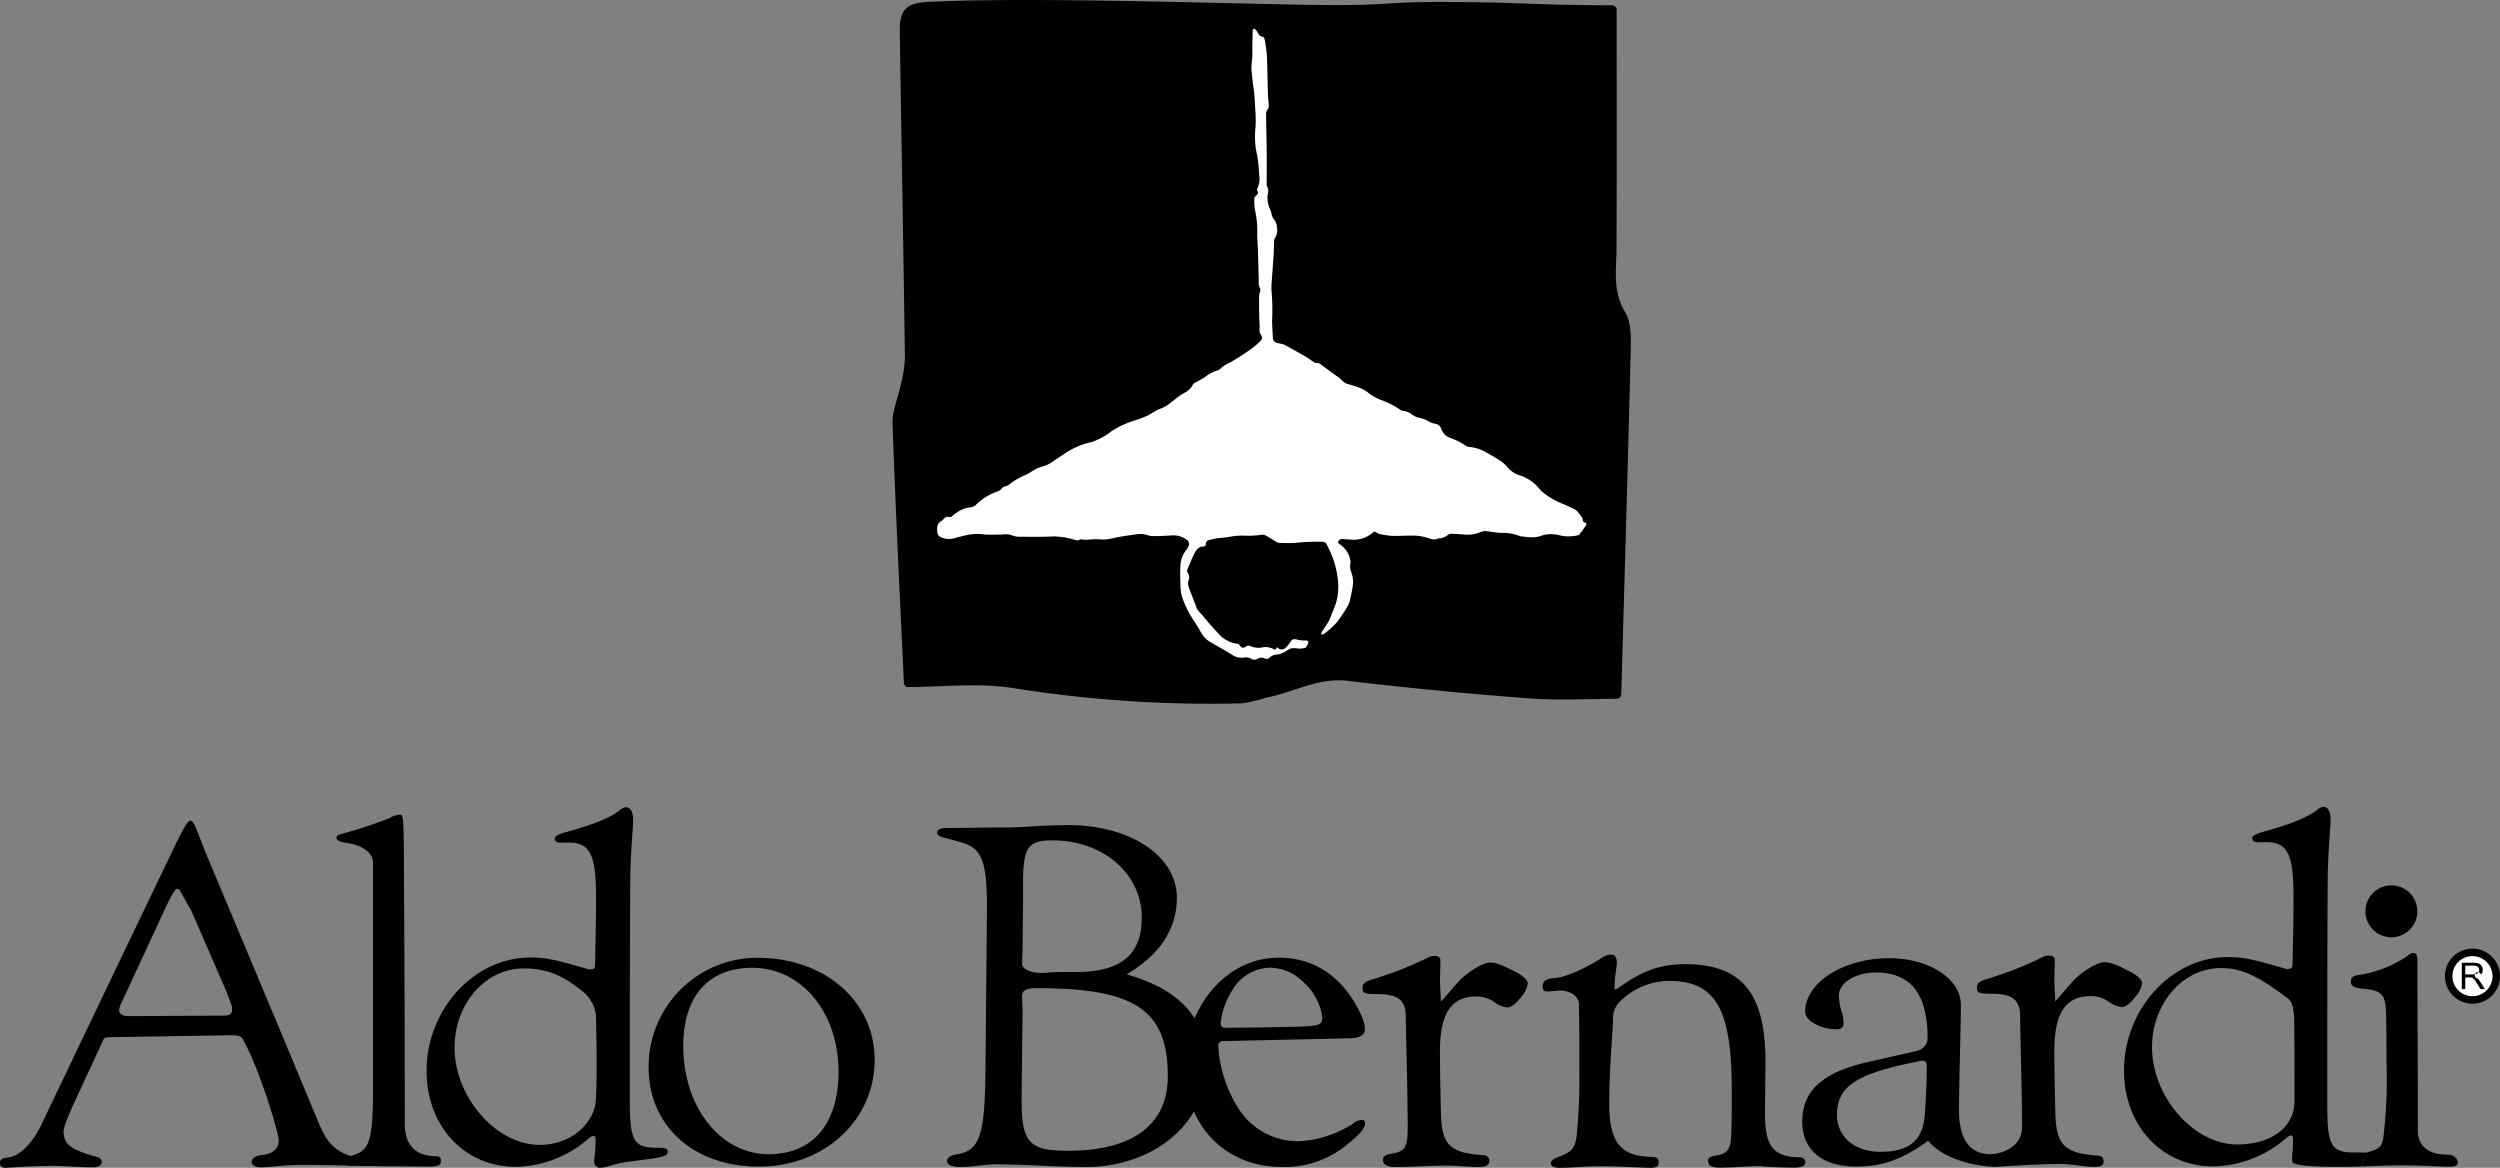
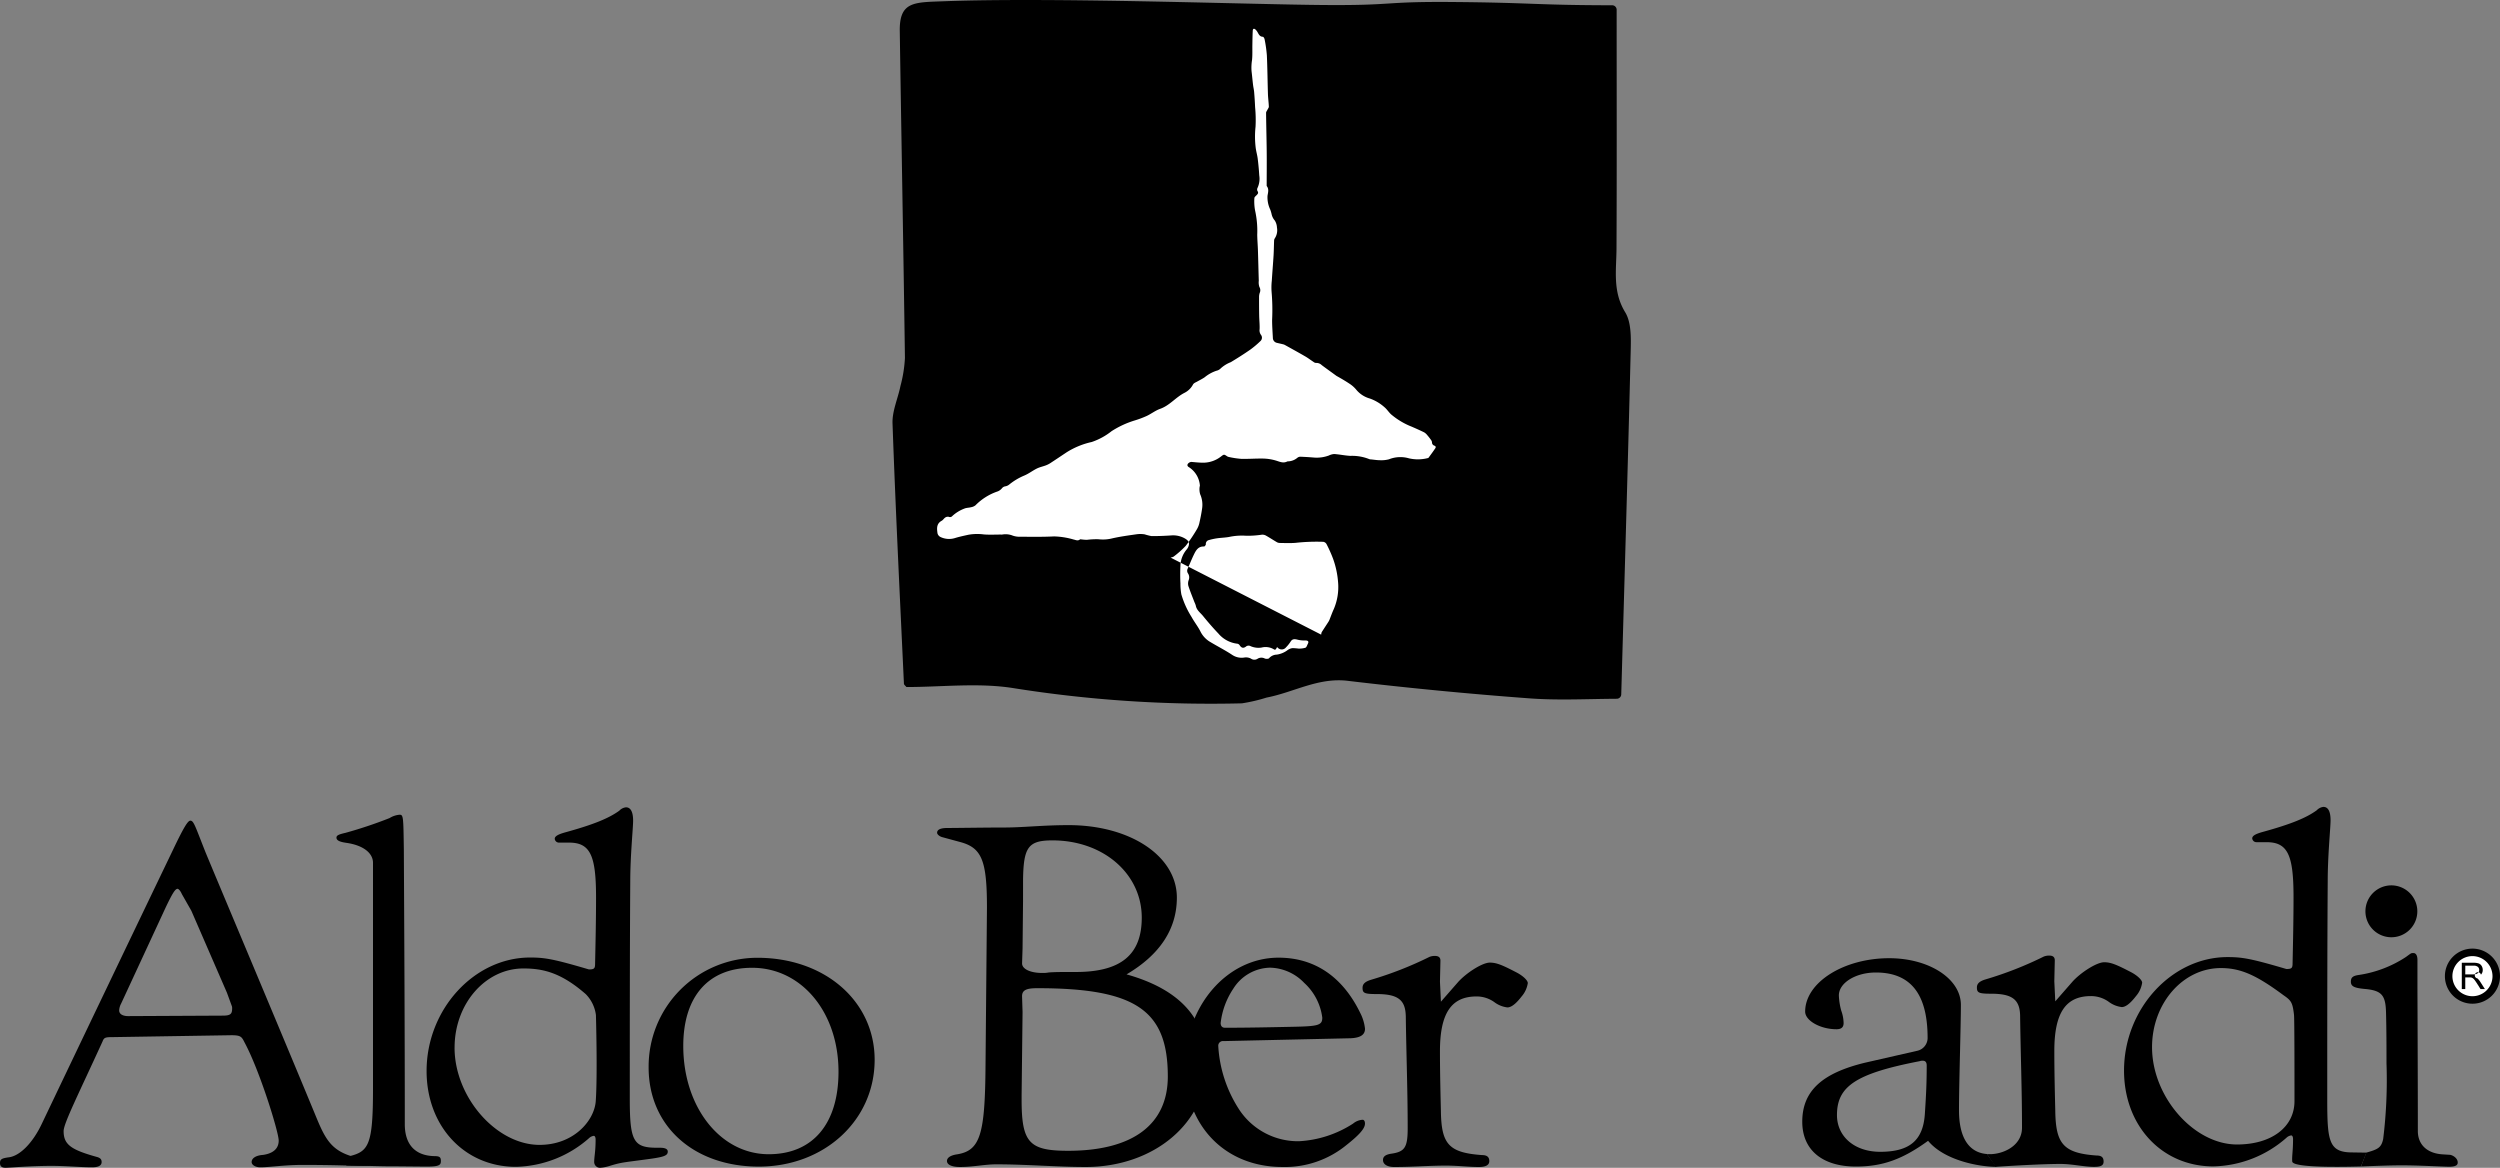
<svg xmlns="http://www.w3.org/2000/svg" width="333.566" height="155.812" viewBox="0 0 333.566 155.812">
  <rect x="0" y="0" width="333.566" height="155.812" fill="#808080" stroke="none" />
  <g id="Group_15" data-name="Group 15" transform="translate(-84.291 -172.108)">
    <path id="Path_104" data-name="Path 104" d="M.76,247.322c-.507,0-.76-.191-.76-.636,0-.509.253-.636,1.2-.764,1.457-.19,3.168-1.909,4.371-4.453q8.742-18.322,17.548-36.645c1.457-3.053,1.964-3.818,2.28-3.818.443,0,.634.7,1.963,4.072.824,2.036,10.136,24.112,14.888,35.627,1.267,3.053,2.14,4.535,5.5,5.3,1.268.318,2.04.107,2.04.617,0,.445-.8.436-1.813.436s-3.381-.119-7.562-.119c-2.534,0-4.371.319-5.7.319-.633,0-1.14-.319-1.14-.7,0-.509.57-.891,1.521-.954,1.33-.191,2.09-.827,2.09-1.909,0-1.145-2.534-9.352-4.561-13.106-.38-.763-.507-.954-1.774-.954l-15.9.255c-.887,0-1.077.064-1.267.573-3.168,6.934-5.195,10.942-5.195,11.96,0,1.781.95,2.481,4.371,3.435.507.127.7.318.7.7,0,.445-.38.7-1.267.7-1.52,0-3.547-.191-5.384-.191-2.851,0-5.765.255-6.145.255m29.52-23.348-4.752-10.942L24.262,210.8c-.191-.446-.444-.7-.571-.7-.317,0-.7.636-1.583,2.481l-5.955,12.85a2.139,2.139,0,0,0-.253.892c0,.508.507.763,1.2.763l12.606-.064c1.013,0,1.267-.191,1.267-.954a.806.806,0,0,0-.064-.382Z" transform="translate(84.291 80.598)" />
    <path id="Path_105" data-name="Path 105" d="M87.287,205.981c0-1.336-1.33-2.354-3.547-2.673-.886-.126-1.33-.318-1.33-.7,0-.319.38-.446,1.2-.636A58.35,58.35,0,0,0,89.5,200a2.971,2.971,0,0,1,1.331-.446c.507,0,.507.255.57,4.644.063,12.215.127,24.429.127,36.644,0,2.736,1.394,4.2,3.927,4.263.7,0,.887.127.887.637s-.126.763-1.837.763c-1.14,0-3.775-.04-5.422-.04-.7,0-3.773-.1-5.1-.1-.507,0-.37-.24-.37-.685,0-.255-.007-.382.563-.573,2.534-.636,3.11-1.526,3.11-8.97Z" transform="translate(46.773 81.26)" />
    <path id="Path_106" data-name="Path 106" d="M126.143,219.369c.7,0,.823-.127.823-.763.064-2.926.127-5.916.127-8.843,0-5.6-.76-7.316-3.611-7.316h-1.33a.56.56,0,0,1-.571-.509c0-.381.571-.636,1.521-.891,3.674-1.018,5.7-1.845,7.1-2.863a1.43,1.43,0,0,1,.886-.446c.634,0,.951.636.951,1.782,0,1.018-.381,4.644-.381,8.143-.063,9.669-.063,19.34-.063,29.01,0,5.662.507,6.489,3.675,6.489h.38c.7,0,1.013.191,1.013.509,0,.509-.442.7-2.217.954-3.674.509-3.865.446-5.512.954a5.532,5.532,0,0,1-1.267.255.776.776,0,0,1-.823-.763c0-.7.191-1.4.191-2.99,0-.382-.127-.509-.254-.509a1.181,1.181,0,0,0-.633.318,15.227,15.227,0,0,1-9.756,3.817c-6.841,0-11.909-5.407-11.909-12.787,0-8.207,6.335-15.141,13.81-15.141,1.964,0,3.1.191,7.855,1.59M108.215,229.8c0,6.616,5.574,12.978,11.339,12.978,4.562,0,7.315-3.229,7.5-5.837.248-3.554.023-11.485.023-11.485a4.837,4.837,0,0,0-1.355-2.791c-3.256-2.843-5.657-3.426-8.318-3.426-5.068,0-9.185,4.708-9.185,10.561" transform="translate(36.726 82.087)" />
    <path id="Path_107" data-name="Path 107" d="M173.384,234.592c9,0,15.647,5.79,15.647,13.614,0,8.08-6.716,14.25-15.457,14.25-8.678,0-14.7-5.407-14.7-13.232a14.509,14.509,0,0,1,14.507-14.632m-.7,1.336c-5.828,0-9.185,3.818-9.185,10.433,0,8.143,4.941,14.442,11.4,14.442,5.891,0,9.312-4.071,9.312-11.006,0-7.952-4.942-13.869-11.529-13.869" transform="translate(11.961 65.309)" />
    <path id="Path_108" data-name="Path 108" d="M254.8,222.015c7.221,2.036,10.705,5.98,10.705,12.024,0,7.762-7.032,13.678-16.153,13.678-3.864,0-7.832-.355-11.949-.355-1.521,0-3.044.355-4.818.355-1.077,0-1.743-.291-1.743-.8,0-.445.48-.765,1.367-.892,3.1-.508,3.714-2.7,3.777-11.922l.19-20.994c0-6.362-.7-8.016-3.674-8.779l-2.344-.637c-.38-.127-.633-.381-.633-.572,0-.446.506-.637,1.393-.637,1.267,0,5-.063,7.539-.063,2.6,0,5.132-.318,8.615-.318,8.235,0,14.443,4.135,14.443,9.67,0,4.2-2.281,7.635-6.714,10.243m-13.874,5.026-.127,11.07v.636c0,5.726,1.013,6.807,6.208,6.807,8.616,0,13.3-3.5,13.3-9.924,0-8.843-4.308-11.77-17.42-11.77-1.457,0-2.028.255-2.028,1.082Zm.063-14.759-.063,6.235-.064,2.036c0,.764,1.141,1.272,2.661,1.272a3.872,3.872,0,0,0,.887-.064c.887-.063,1.711-.063,2.6-.063h1.014c6.018,0,8.806-2.291,8.806-7.253,0-5.854-5.131-10.307-11.91-10.307-3.23,0-3.864.891-3.928,5.217Z" transform="translate(-20.2 80.099)" />
    <path id="Path_109" data-name="Path 109" d="M295.392,245.7a.619.619,0,0,0-.7.636,17.326,17.326,0,0,0,2.851,8.589,9.393,9.393,0,0,0,7.918,4.135,14.709,14.709,0,0,0,7.222-2.354,2.182,2.182,0,0,1,1.267-.509c.19,0,.317.191.317.509,0,.636-.7,1.464-2.471,2.863a12.941,12.941,0,0,1-8.551,2.927c-7.666,0-12.987-5.535-12.987-13.423,0-8.017,5.575-14.505,12.48-14.505,4.814,0,8.552,2.545,10.9,7.379a6.038,6.038,0,0,1,.634,2.1c0,.828-.634,1.209-1.9,1.273Zm1.267-6.934a10.354,10.354,0,0,0-1.647,4.516c0,.318.127.637.57.637,2.978,0,6.018-.064,9-.127,3.421-.064,3.991-.191,3.991-1.209a7.547,7.547,0,0,0-2.407-4.644,6.5,6.5,0,0,0-4.562-2.036,5.926,5.926,0,0,0-4.941,2.864" transform="translate(-47.853 65.318)" />
    <path id="Path_110" data-name="Path 110" d="M339.5,242.09c-.063-2.1-1.077-2.864-3.864-2.864-1.648,0-1.9-.126-1.9-.827,0-.508.316-.826,1.14-1.081a47.935,47.935,0,0,0,7.793-3.054,1.94,1.94,0,0,1,.7-.127c.507,0,.76.191.76.637l-.064,2.8.127,2.671,2.281-2.608c1.077-1.209,3.231-2.608,4.244-2.608.887,0,1.647.318,3.484,1.271.887.446,1.584,1.082,1.584,1.464a3.521,3.521,0,0,1-.824,1.781c-.444.572-1.2,1.464-1.9,1.464a3.609,3.609,0,0,1-1.648-.637,4.038,4.038,0,0,0-2.47-.827c-3.358,0-4.879,2.227-4.879,7.316,0,2.671.064,5.344.127,8.016.063,4.39,1.06,5.517,5.495,5.834.7,0,.962.3.962.807s-.443.783-1.393.783c-1.393,0-2.816-.187-4.4-.187-2.218,0-4.412.187-6.882.187-.951,0-1.51-.363-1.51-.935,0-.446.317-.7,1.014-.827,1.9-.254,2.281-.827,2.281-3.435,0-5.026-.191-9.988-.254-15.014" transform="translate(-67.645 65.516)" />
-     <path id="Path_111" data-name="Path 111" d="M387.755,234.779c0,.636-.317,2.163-.317,3.308,0,.254.063.381.127.381a2.144,2.144,0,0,0,.38-.19c3.231-2.354,5.7-3.181,8.868-3.181,7.6,0,10.769,3.817,10.769,13.042,0,1.527-.063,5.6-.063,6.489,0,3.818.38,6.235,4.625,6.235a.71.71,0,0,1,.76.637c0,.572-.576.74-1.653.74-1.52,0-3.825-.131-4.585-.194-1.647,0-3.327.194-5.165.194-1.14,0-1.583-.3-1.583-.932,0-.382.317-.573,1.2-.7,1.393-.255,1.837-.827,1.9-2.926.063-1.591.063-3.244.063-5.853,0-10.752-2.154-14.5-8.362-14.5a9.384,9.384,0,0,0-6.335,2.544,3.192,3.192,0,0,0-1.14,2.8c-.19,3.436-.507,7-.507,11.006,0,5.153,1.458,7,5.512,7.125.824,0,1.076.191,1.076.7,0,.572-.253.763-1.14.763-2.218-.064-4.385-.206-6.6-.206s-3.788.206-5.5.206c-.7,0-1.141-.191-1.141-.636,0-.255.317-.573.887-.764,2.027-.763,2.407-1.208,2.6-3.308a79.445,79.445,0,0,0,.317-8.334c0-3.118,0-6.3-.063-8.78,0-1.145-1.259-1.834-2.526-1.834l-1.6.137c-.57,0-.714-.223-.714-.668,0-.637.411-1.053,1.488-1.117,1.711-.063,4.677-1.608,6.071-2.5.887-.573,1.077-.636,1.711-.636.379,0,.633.509.633.954" transform="translate(-87.729 65.658)" />
    <path id="Path_112" data-name="Path 112" d="M467.342,262.534c-2.345,0-6.963-.865-9.117-3.473-3.42,2.481-6.081,3.435-9.629,3.435-4.5,0-7.158-2.226-7.158-5.98,0-4.072,2.6-6.489,8.426-7.889l6.968-1.59a1.757,1.757,0,0,0,1.33-1.654c0-4.708-1.393-8.779-6.9-8.779-2.724,0-4.941,1.4-4.941,3.054a8.874,8.874,0,0,0,.317,2.036,5.092,5.092,0,0,1,.316,1.654c0,.573-.316.827-.95.827-2.153,0-4.18-1.145-4.18-2.353,0-3.881,5.13-7.125,11.212-7.125,5.322,0,9.566,2.735,9.566,6.235,0,2.735-.253,10.56-.253,14.06s1.209,5.63,3.735,5.834m-8.55-12.451a1.074,1.074,0,0,0-.444.064c-8.551,1.654-11.022,3.372-11.022,7.189,0,2.863,2.344,4.9,5.765,4.9,3.928,0,5.7-1.526,5.955-4.962.19-2.8.253-4.453.253-6.552,0-.446-.19-.637-.507-.637" transform="translate(-116.677 65.261)" />
    <path id="Path_113" data-name="Path 113" d="M485.552,260.532c1.777.177,4.68-.9,4.68-3.512,0-5.026-.19-9.988-.253-15.014-.064-2.1-1.077-2.864-3.864-2.864-1.647,0-1.9-.126-1.9-.827,0-.508.316-.826,1.14-1.081a47.983,47.983,0,0,0,7.791-3.054,1.946,1.946,0,0,1,.7-.127c.507,0,.76.191.76.636l-.063,2.8.127,2.671,2.28-2.608c1.077-1.209,3.231-2.608,4.245-2.608.887,0,1.647.318,3.484,1.271.888.446,1.584,1.082,1.584,1.464a3.521,3.521,0,0,1-.823,1.781c-.444.572-1.2,1.464-1.9,1.464a3.61,3.61,0,0,1-1.647-.637,4.04,4.04,0,0,0-2.47-.827c-3.357,0-4.878,2.227-4.878,7.316,0,2.671.063,5.344.127,8.016.063,4.389,1.076,5.621,5.511,5.938.7,0,.935.288.935.8s-.326.713-1.276.713c-1.393,0-2.9-.389-4.488-.389-2.217,0-6.259.223-8.634.389" transform="translate(-136.152 65.554)" />
    <path id="Path_114" data-name="Path 114" d="M551.864,245.613c-.316,0-9.087.316-9.17-.663-.058-.7.108-1.384.108-2.974,0-.382-.126-.509-.253-.509a1.179,1.179,0,0,0-.633.318,15.228,15.228,0,0,1-9.756,3.817c-6.841,0-11.909-5.407-11.909-12.787,0-8.207,6.335-15.141,13.81-15.141,1.964,0,3.1.191,7.855,1.59.7,0,.823-.127.823-.763.063-2.926.127-5.916.127-8.843,0-5.6-.76-7.316-3.611-7.316h-1.33a.56.56,0,0,1-.57-.509c0-.381.57-.636,1.521-.891,3.674-1.018,5.7-1.845,7.095-2.863a1.431,1.431,0,0,1,.887-.446c.633,0,.95.636.95,1.782,0,1.018-.38,4.644-.38,8.143-.063,9.669-.063,19.34-.063,29.01,0,5.662.182,7.169,3.35,7.169l1.882.028M523.989,229.7c0,6.616,5.574,12.978,11.339,12.978,4.561,0,7.666-2.291,7.666-5.789,0-3.563,0-11.006-.064-11.515-.19-1.654-.38-1.908-1.394-2.608-3.61-2.673-5.7-3.627-8.362-3.627-5.068,0-9.185,4.708-9.185,10.561" transform="translate(-152.558 82.135)" />
    <path id="Path_115" data-name="Path 115" d="M577.864,260.062c1.584-.446,2-.662,2.256-1.806a64.167,64.167,0,0,0,.444-10.116c0-2.1,0-4.389-.063-6.807-.064-2.29-.571-2.926-2.914-3.117-1.267-.127-1.774-.318-1.774-.954,0-.509.19-.763.95-.891a15.6,15.6,0,0,0,6.4-2.418c.7-.509.669-.523.987-.523.38,0,.544.4.544.91v3.683c0,.764.053,11.835.053,19.151,0,1.845,1.266,2.99,3.293,3.118l1.014.063c.38.064,1.014.446,1.014,1.019,0,.318-.191.573-1.2.573-2.09-.064-4.181-.191-6.272-.191-1.584,0-3.849.091-5.433.155" transform="translate(-177.852 65.838)" />
    <path id="Path_116" data-name="Path 116" d="M314.632.7a.605.605,0,0,1,.591.617c0,11.242.03,21.539-.02,31.835-.014,2.905-.541,5.732,1.162,8.516.82,1.341.774,3.4.732,5.125-.37,15.245-.826,30.486-1.261,45.845a.6.6,0,0,1-.59.594c-3.924.021-7.819.233-11.678-.054q-12.141-.9-24.242-2.34c-3.923-.468-7.2,1.542-10.811,2.236a22.113,22.113,0,0,1-3.293.769,167.445,167.445,0,0,1-30.662-2.057c-4.611-.7-9.408-.119-14.1-.119-.131-.168-.327-.3-.333-.447-.537-11.574-1.112-23.146-1.522-34.725-.058-1.646.718-3.316,1.056-4.985a18.022,18.022,0,0,0,.6-3.742c-.2-14.543-.472-29.085-.688-43.628C219.508.175,221.515.316,225.409.168c14.484-.55,40.542.419,50.719.5,9.72.077,7.7-.486,17.42-.4,10.634.095,10.884.419,21.084.435" transform="translate(-15.228 172.109)" />
-     <path id="Path_117" data-name="Path 117" d="M280.771,87.886a1.239,1.239,0,0,1,.069-.33c.3-.466.6-.926.9-1.387a1.854,1.854,0,0,0,.14-.269c.188-.474.357-.957.572-1.419a7.48,7.48,0,0,0,.577-3.557,11.793,11.793,0,0,0-.673-3.169,17.668,17.668,0,0,0-.857-1.923.6.6,0,0,0-.575-.337,25.852,25.852,0,0,0-3.563.141c-.718.06-1.444.025-2.167.015a.856.856,0,0,1-.393-.138c-.48-.283-.947-.592-1.434-.863a.989.989,0,0,0-.519-.1,12.847,12.847,0,0,1-2.062.141,8.283,8.283,0,0,0-2.326.164c-.52.092-1.054.1-1.577.175a8.42,8.42,0,0,0-1.1.239.522.522,0,0,0-.4.557c0,.1-.162.3-.241.3-.74-.041-1.057.473-1.324,1.015-.315.64-.575,1.306-.868,1.957a.634.634,0,0,0,.062.633.969.969,0,0,1,.088.859,1.279,1.279,0,0,0-.049.785c.237.74.537,1.459.814,2.186a2.738,2.738,0,0,1,.177.452c.109.613.614.95.966,1.384.653.805,1.334,1.592,2.05,2.341a3.883,3.883,0,0,0,2.54,1.358.451.451,0,0,1,.293.2c.237.363.484.443.833.191a.549.549,0,0,1,.642-.058,2.645,2.645,0,0,0,1.46.178,2.152,2.152,0,0,1,1.624.232c.18.129.3.008.364-.174.016-.044.063-.076.1-.115a.724.724,0,0,0,1.161.034,4.7,4.7,0,0,0,.625-.781c.2-.318.456-.358.845-.264a3.776,3.776,0,0,0,1.044.124c.414-.016.57.122.411.427-.1.192-.174.481-.331.542a2.8,2.8,0,0,1-.945.111,7.493,7.493,0,0,0-.771-.059,1.407,1.407,0,0,0-.668.267,3.115,3.115,0,0,1-1.443.6,1.416,1.416,0,0,0-1.022.477c-.08.105-.411.108-.577.039a.979.979,0,0,0-.926.015.8.8,0,0,1-.922,0,1.392,1.392,0,0,0-.868-.145,2.245,2.245,0,0,1-1.641-.36c-.932-.616-1.935-1.123-2.892-1.7a3.324,3.324,0,0,1-1.319-1.385c-.339-.685-.833-1.293-1.2-1.968a11.842,11.842,0,0,1-1.359-3.006,7.783,7.783,0,0,1-.123-1.453,23.148,23.148,0,0,1,0-2.374,3.517,3.517,0,0,1,.813-2.148,1.368,1.368,0,0,0,.328-.717c.038-.368-.264-.608-.557-.78a3.144,3.144,0,0,0-1.8-.4c-.887.059-1.779.1-2.668.087a8.082,8.082,0,0,1-.9-.232,3.765,3.765,0,0,0-1.023-.015c-1.129.163-2.265.312-3.374.572a5.048,5.048,0,0,1-1.746.1,10.317,10.317,0,0,0-1.554.076,6.162,6.162,0,0,1-.677-.051c-.085-.006-.2-.04-.251,0-.289.233-.551.07-.846.009a10.14,10.14,0,0,0-2.6-.413c-1.488.073-2.981.052-4.472.041a2.746,2.746,0,0,1-1.189-.2,2.583,2.583,0,0,0-1.292-.086c-.808-.012-1.62.046-2.422-.02a6.767,6.767,0,0,0-2.085.048c-.565.127-1.125.243-1.685.41a2.665,2.665,0,0,1-2.023-.117.733.733,0,0,1-.407-.612c-.09-.638-.071-1.2.579-1.556.183-.1.3-.32.479-.432a.608.608,0,0,1,.468-.089.384.384,0,0,0,.458-.1,4.951,4.951,0,0,1,1.739-1.043c.245-.072.511-.071.758-.137a1.344,1.344,0,0,0,.594-.251,7.542,7.542,0,0,1,2.991-1.869,1.418,1.418,0,0,0,.555-.419.7.7,0,0,1,.433-.249,1.1,1.1,0,0,0,.522-.233,8.258,8.258,0,0,1,1.977-1.19c.6-.24,1.13-.663,1.717-.953.382-.189.814-.275,1.215-.427a3.079,3.079,0,0,0,.593-.3c.722-.471,1.438-.952,2.154-1.431a10.511,10.511,0,0,1,3.363-1.383A8.758,8.758,0,0,0,252.8,60.74a12.3,12.3,0,0,1,3.039-1.417,13.145,13.145,0,0,0,1.645-.612c.615-.288,1.167-.73,1.8-.954,1.3-.46,2.1-1.573,3.3-2.161a2.606,2.606,0,0,0,1.086-1.086c.115-.2.34-.27.533-.379.342-.193.7-.366,1.022-.586a4.912,4.912,0,0,1,1.575-.871,1.121,1.121,0,0,0,.581-.329,4.345,4.345,0,0,1,1.331-.815c.885-.534,1.761-1.089,2.61-1.679a12.441,12.441,0,0,0,1.356-1.147.609.609,0,0,0,.055-.823,1.019,1.019,0,0,1-.177-.753c.023-.593-.045-1.189-.056-1.785-.015-.851-.018-1.7-.016-2.553a1.95,1.95,0,0,1,.086-.507.835.835,0,0,0-.038-.777,1.853,1.853,0,0,1-.086-.825c-.041-1.364-.07-2.728-.114-4.092-.022-.693-.087-1.387-.093-2.08a12.5,12.5,0,0,0-.28-3.188,6.441,6.441,0,0,1-.1-1.682c0-.133.181-.275.3-.394.161-.167.285-.306.107-.557a.485.485,0,0,1,.016-.421,2.857,2.857,0,0,0,.228-1.651c-.046-.745-.114-1.49-.206-2.231-.059-.478-.2-.945-.265-1.423a12.238,12.238,0,0,1-.026-2.838,17.73,17.73,0,0,0-.059-2.626q-.043-1.007-.128-2.013c-.027-.319-.106-.634-.145-.953-.074-.61-.126-1.223-.2-1.833a6.359,6.359,0,0,1,.065-1.481c.07-.675.032-1.361.045-2.042.011-.628.016-1.257.051-1.884.014-.265.171-.319.366-.143a1.489,1.489,0,0,1,.273.352c.169.287.288.6.713.614.082,0,.208.216.23.346a17.779,17.779,0,0,1,.3,2.122c.078,1.711.089,3.425.143,5.138.018.573.1,1.144.121,1.718.005.121-.1.247-.162.37-.072.155-.208.309-.206.462.017,1.734.068,3.468.084,5.2.015,1.488,0,2.975-.005,4.463,0,.033,0,.074.012.1.323.414.169.853.1,1.3a3.773,3.773,0,0,0,.362,1.829,4.819,4.819,0,0,1,.184.62,1.893,1.893,0,0,0,.425.848,1.926,1.926,0,0,1,.289.934,1.974,1.974,0,0,1-.3,1.463.6.6,0,0,0-.082.309c-.027.649-.031,1.3-.07,1.949-.069,1.124-.165,2.247-.235,3.371a8.276,8.276,0,0,0-.027,1.522,28.268,28.268,0,0,1,.069,3.7c-.005.812.062,1.625.1,2.438a.675.675,0,0,0,.51.628c.284.07.571.129.854.2a1.044,1.044,0,0,1,.255.1c.9.5,1.811,1,2.706,1.519.38.22.729.492,1.1.733a.56.56,0,0,0,.314.133,1.033,1.033,0,0,1,.787.3c.649.485,1.309.954,1.963,1.433a3.6,3.6,0,0,1,.667.527,1.756,1.756,0,0,0,.938.587,13.689,13.689,0,0,1,1.616.527,4.03,4.03,0,0,1,1.107.681,6.285,6.285,0,0,0,1.775.946,10.9,10.9,0,0,1,2.409,1.257.738.738,0,0,0,.393.143,2.24,2.24,0,0,1,1.19.5,2.534,2.534,0,0,0,1.025.445,3.52,3.52,0,0,1,1.289.527,3.428,3.428,0,0,0,.881.269,1.019,1.019,0,0,1,.716.725,1.9,1.9,0,0,0,1.168,1.138,8.956,8.956,0,0,1,2.1,1.061.837.837,0,0,0,.458.144,5.57,5.57,0,0,1,2.373.8c.632.349,1.256.717,1.854,1.121a4,4,0,0,1,.835.783,3.61,3.61,0,0,0,1.764,1.115,5.87,5.87,0,0,1,1.929,1.141c.338.275.577.672.9.969a9.74,9.74,0,0,0,2.767,1.65c.552.24,1.1.483,1.642.749a1.445,1.445,0,0,1,.406.361c.178.2.343.416.5.634a.7.7,0,0,1,.143.318.461.461,0,0,0,.355.477.206.206,0,0,1,.106.309c-.288.437-.6.856-.912,1.279a.148.148,0,0,1-.1.059,5.332,5.332,0,0,1-2.506.036,4.119,4.119,0,0,0-2.684.126,3.985,3.985,0,0,1-1.175.124c-.4,0-.8-.068-1.192-.107a.757.757,0,0,1-.254-.039,6.181,6.181,0,0,0-2.531-.436c-.717-.04-1.427-.194-2.144-.246a1.95,1.95,0,0,0-.728.2,4.67,4.67,0,0,1-2,.27q-.908-.077-1.819-.111a.648.648,0,0,0-.389.153,2.022,2.022,0,0,1-1.155.464.588.588,0,0,0-.192.022c-.548.279-1.031.008-1.547-.138a6.457,6.457,0,0,0-1.592-.253c-1-.023-2.008.063-3.01.036a11.659,11.659,0,0,1-1.637-.25.7.7,0,0,1-.227-.09c-.421-.281-.418-.278-.831.038a3.87,3.87,0,0,1-2.277.815c-.539.008-1.079-.053-1.618-.1-.246-.02-.576.2-.574.443a.344.344,0,0,0,.171.235,3.2,3.2,0,0,1,1.494,2.455c.017.077-.044.168-.041.252a2.308,2.308,0,0,0,.084.937,3.432,3.432,0,0,1,.241,1.974c-.094.657-.23,1.309-.378,1.956a2.944,2.944,0,0,1-.338.787,20.991,20.991,0,0,1-1.463,2.165,12.82,12.82,0,0,1-1.615,1.433,1.315,1.315,0,0,1-.4.124" transform="translate(-20.2 168.901)" fill="#fff" />
+     <path id="Path_117" data-name="Path 117" d="M280.771,87.886a1.239,1.239,0,0,1,.069-.33c.3-.466.6-.926.9-1.387a1.854,1.854,0,0,0,.14-.269c.188-.474.357-.957.572-1.419a7.48,7.48,0,0,0,.577-3.557,11.793,11.793,0,0,0-.673-3.169,17.668,17.668,0,0,0-.857-1.923.6.6,0,0,0-.575-.337,25.852,25.852,0,0,0-3.563.141c-.718.06-1.444.025-2.167.015a.856.856,0,0,1-.393-.138c-.48-.283-.947-.592-1.434-.863a.989.989,0,0,0-.519-.1,12.847,12.847,0,0,1-2.062.141,8.283,8.283,0,0,0-2.326.164c-.52.092-1.054.1-1.577.175a8.42,8.42,0,0,0-1.1.239.522.522,0,0,0-.4.557c0,.1-.162.3-.241.3-.74-.041-1.057.473-1.324,1.015-.315.64-.575,1.306-.868,1.957a.634.634,0,0,0,.062.633.969.969,0,0,1,.088.859,1.279,1.279,0,0,0-.049.785c.237.74.537,1.459.814,2.186a2.738,2.738,0,0,1,.177.452c.109.613.614.95.966,1.384.653.805,1.334,1.592,2.05,2.341a3.883,3.883,0,0,0,2.54,1.358.451.451,0,0,1,.293.2c.237.363.484.443.833.191a.549.549,0,0,1,.642-.058,2.645,2.645,0,0,0,1.46.178,2.152,2.152,0,0,1,1.624.232c.18.129.3.008.364-.174.016-.044.063-.076.1-.115a.724.724,0,0,0,1.161.034,4.7,4.7,0,0,0,.625-.781c.2-.318.456-.358.845-.264a3.776,3.776,0,0,0,1.044.124c.414-.016.57.122.411.427-.1.192-.174.481-.331.542a2.8,2.8,0,0,1-.945.111,7.493,7.493,0,0,0-.771-.059,1.407,1.407,0,0,0-.668.267,3.115,3.115,0,0,1-1.443.6,1.416,1.416,0,0,0-1.022.477c-.08.105-.411.108-.577.039a.979.979,0,0,0-.926.015.8.8,0,0,1-.922,0,1.392,1.392,0,0,0-.868-.145,2.245,2.245,0,0,1-1.641-.36c-.932-.616-1.935-1.123-2.892-1.7a3.324,3.324,0,0,1-1.319-1.385c-.339-.685-.833-1.293-1.2-1.968a11.842,11.842,0,0,1-1.359-3.006,7.783,7.783,0,0,1-.123-1.453,23.148,23.148,0,0,1,0-2.374,3.517,3.517,0,0,1,.813-2.148,1.368,1.368,0,0,0,.328-.717c.038-.368-.264-.608-.557-.78a3.144,3.144,0,0,0-1.8-.4c-.887.059-1.779.1-2.668.087a8.082,8.082,0,0,1-.9-.232,3.765,3.765,0,0,0-1.023-.015c-1.129.163-2.265.312-3.374.572a5.048,5.048,0,0,1-1.746.1,10.317,10.317,0,0,0-1.554.076,6.162,6.162,0,0,1-.677-.051c-.085-.006-.2-.04-.251,0-.289.233-.551.07-.846.009a10.14,10.14,0,0,0-2.6-.413c-1.488.073-2.981.052-4.472.041a2.746,2.746,0,0,1-1.189-.2,2.583,2.583,0,0,0-1.292-.086c-.808-.012-1.62.046-2.422-.02a6.767,6.767,0,0,0-2.085.048c-.565.127-1.125.243-1.685.41a2.665,2.665,0,0,1-2.023-.117.733.733,0,0,1-.407-.612c-.09-.638-.071-1.2.579-1.556.183-.1.3-.32.479-.432a.608.608,0,0,1,.468-.089.384.384,0,0,0,.458-.1,4.951,4.951,0,0,1,1.739-1.043c.245-.072.511-.071.758-.137a1.344,1.344,0,0,0,.594-.251,7.542,7.542,0,0,1,2.991-1.869,1.418,1.418,0,0,0,.555-.419.7.7,0,0,1,.433-.249,1.1,1.1,0,0,0,.522-.233,8.258,8.258,0,0,1,1.977-1.19c.6-.24,1.13-.663,1.717-.953.382-.189.814-.275,1.215-.427a3.079,3.079,0,0,0,.593-.3c.722-.471,1.438-.952,2.154-1.431a10.511,10.511,0,0,1,3.363-1.383A8.758,8.758,0,0,0,252.8,60.74a12.3,12.3,0,0,1,3.039-1.417,13.145,13.145,0,0,0,1.645-.612c.615-.288,1.167-.73,1.8-.954,1.3-.46,2.1-1.573,3.3-2.161a2.606,2.606,0,0,0,1.086-1.086c.115-.2.34-.27.533-.379.342-.193.7-.366,1.022-.586a4.912,4.912,0,0,1,1.575-.871,1.121,1.121,0,0,0,.581-.329,4.345,4.345,0,0,1,1.331-.815c.885-.534,1.761-1.089,2.61-1.679a12.441,12.441,0,0,0,1.356-1.147.609.609,0,0,0,.055-.823,1.019,1.019,0,0,1-.177-.753c.023-.593-.045-1.189-.056-1.785-.015-.851-.018-1.7-.016-2.553a1.95,1.95,0,0,1,.086-.507.835.835,0,0,0-.038-.777,1.853,1.853,0,0,1-.086-.825c-.041-1.364-.07-2.728-.114-4.092-.022-.693-.087-1.387-.093-2.08a12.5,12.5,0,0,0-.28-3.188,6.441,6.441,0,0,1-.1-1.682c0-.133.181-.275.3-.394.161-.167.285-.306.107-.557a.485.485,0,0,1,.016-.421,2.857,2.857,0,0,0,.228-1.651c-.046-.745-.114-1.49-.206-2.231-.059-.478-.2-.945-.265-1.423a12.238,12.238,0,0,1-.026-2.838,17.73,17.73,0,0,0-.059-2.626q-.043-1.007-.128-2.013c-.027-.319-.106-.634-.145-.953-.074-.61-.126-1.223-.2-1.833a6.359,6.359,0,0,1,.065-1.481c.07-.675.032-1.361.045-2.042.011-.628.016-1.257.051-1.884.014-.265.171-.319.366-.143a1.489,1.489,0,0,1,.273.352c.169.287.288.6.713.614.082,0,.208.216.23.346a17.779,17.779,0,0,1,.3,2.122c.078,1.711.089,3.425.143,5.138.018.573.1,1.144.121,1.718.005.121-.1.247-.162.37-.072.155-.208.309-.206.462.017,1.734.068,3.468.084,5.2.015,1.488,0,2.975-.005,4.463,0,.033,0,.074.012.1.323.414.169.853.1,1.3a3.773,3.773,0,0,0,.362,1.829,4.819,4.819,0,0,1,.184.62,1.893,1.893,0,0,0,.425.848,1.926,1.926,0,0,1,.289.934,1.974,1.974,0,0,1-.3,1.463.6.6,0,0,0-.082.309c-.027.649-.031,1.3-.07,1.949-.069,1.124-.165,2.247-.235,3.371a8.276,8.276,0,0,0-.027,1.522,28.268,28.268,0,0,1,.069,3.7c-.005.812.062,1.625.1,2.438a.675.675,0,0,0,.51.628c.284.07.571.129.854.2a1.044,1.044,0,0,1,.255.1c.9.5,1.811,1,2.706,1.519.38.22.729.492,1.1.733a.56.56,0,0,0,.314.133,1.033,1.033,0,0,1,.787.3c.649.485,1.309.954,1.963,1.433c.632.349,1.256.717,1.854,1.121a4,4,0,0,1,.835.783,3.61,3.61,0,0,0,1.764,1.115,5.87,5.87,0,0,1,1.929,1.141c.338.275.577.672.9.969a9.74,9.74,0,0,0,2.767,1.65c.552.24,1.1.483,1.642.749a1.445,1.445,0,0,1,.406.361c.178.2.343.416.5.634a.7.7,0,0,1,.143.318.461.461,0,0,0,.355.477.206.206,0,0,1,.106.309c-.288.437-.6.856-.912,1.279a.148.148,0,0,1-.1.059,5.332,5.332,0,0,1-2.506.036,4.119,4.119,0,0,0-2.684.126,3.985,3.985,0,0,1-1.175.124c-.4,0-.8-.068-1.192-.107a.757.757,0,0,1-.254-.039,6.181,6.181,0,0,0-2.531-.436c-.717-.04-1.427-.194-2.144-.246a1.95,1.95,0,0,0-.728.2,4.67,4.67,0,0,1-2,.27q-.908-.077-1.819-.111a.648.648,0,0,0-.389.153,2.022,2.022,0,0,1-1.155.464.588.588,0,0,0-.192.022c-.548.279-1.031.008-1.547-.138a6.457,6.457,0,0,0-1.592-.253c-1-.023-2.008.063-3.01.036a11.659,11.659,0,0,1-1.637-.25.7.7,0,0,1-.227-.09c-.421-.281-.418-.278-.831.038a3.87,3.87,0,0,1-2.277.815c-.539.008-1.079-.053-1.618-.1-.246-.02-.576.2-.574.443a.344.344,0,0,0,.171.235,3.2,3.2,0,0,1,1.494,2.455c.017.077-.044.168-.041.252a2.308,2.308,0,0,0,.084.937,3.432,3.432,0,0,1,.241,1.974c-.094.657-.23,1.309-.378,1.956a2.944,2.944,0,0,1-.338.787,20.991,20.991,0,0,1-1.463,2.165,12.82,12.82,0,0,1-1.615,1.433,1.315,1.315,0,0,1-.4.124" transform="translate(-20.2 168.901)" fill="#fff" />
    <path id="Path_118" data-name="Path 118" d="M586.3,220.333a3.462,3.462,0,1,1-3.462-3.477,3.469,3.469,0,0,1,3.462,3.477" transform="translate(-179.474 73.383)" />
    <path id="Path_119" data-name="Path 119" d="M606.114,236.456a3.175,3.175,0,1,1-3.175-3.188A3.182,3.182,0,0,1,606.114,236.456Z" transform="translate(-188.757 65.911)" fill="#fff" stroke="#000" stroke-miterlimit="10" stroke-width="1" />
    <path id="Path_120" data-name="Path 120" d="M602.979,239.324v-3.511h1.551a2.044,2.044,0,0,1,.71.095.78.78,0,0,1,.389.333,1.008,1.008,0,0,1,.145.53.881.881,0,0,1-.24.629.414.414,0,1,0-.465.5,2.418,2.418,0,0,1,.383.467l.608.955h-.581l-.462-.73c-.136-.211-.247-.372-.333-.484a1.067,1.067,0,0,0-.236-.234.684.684,0,0,0-.211-.094,1.352,1.352,0,0,0-.257-.017h-.537v1.559Zm.464-1.962h.994a1.5,1.5,0,0,0,.5-.065.532.532,0,0,0,.272-.211.571.571,0,0,0,.092-.315.523.523,0,0,0-.18-.41.841.841,0,0,0-.569-.161h-1.106Z" transform="translate(-190.22 64.753)" />
  </g>
</svg>